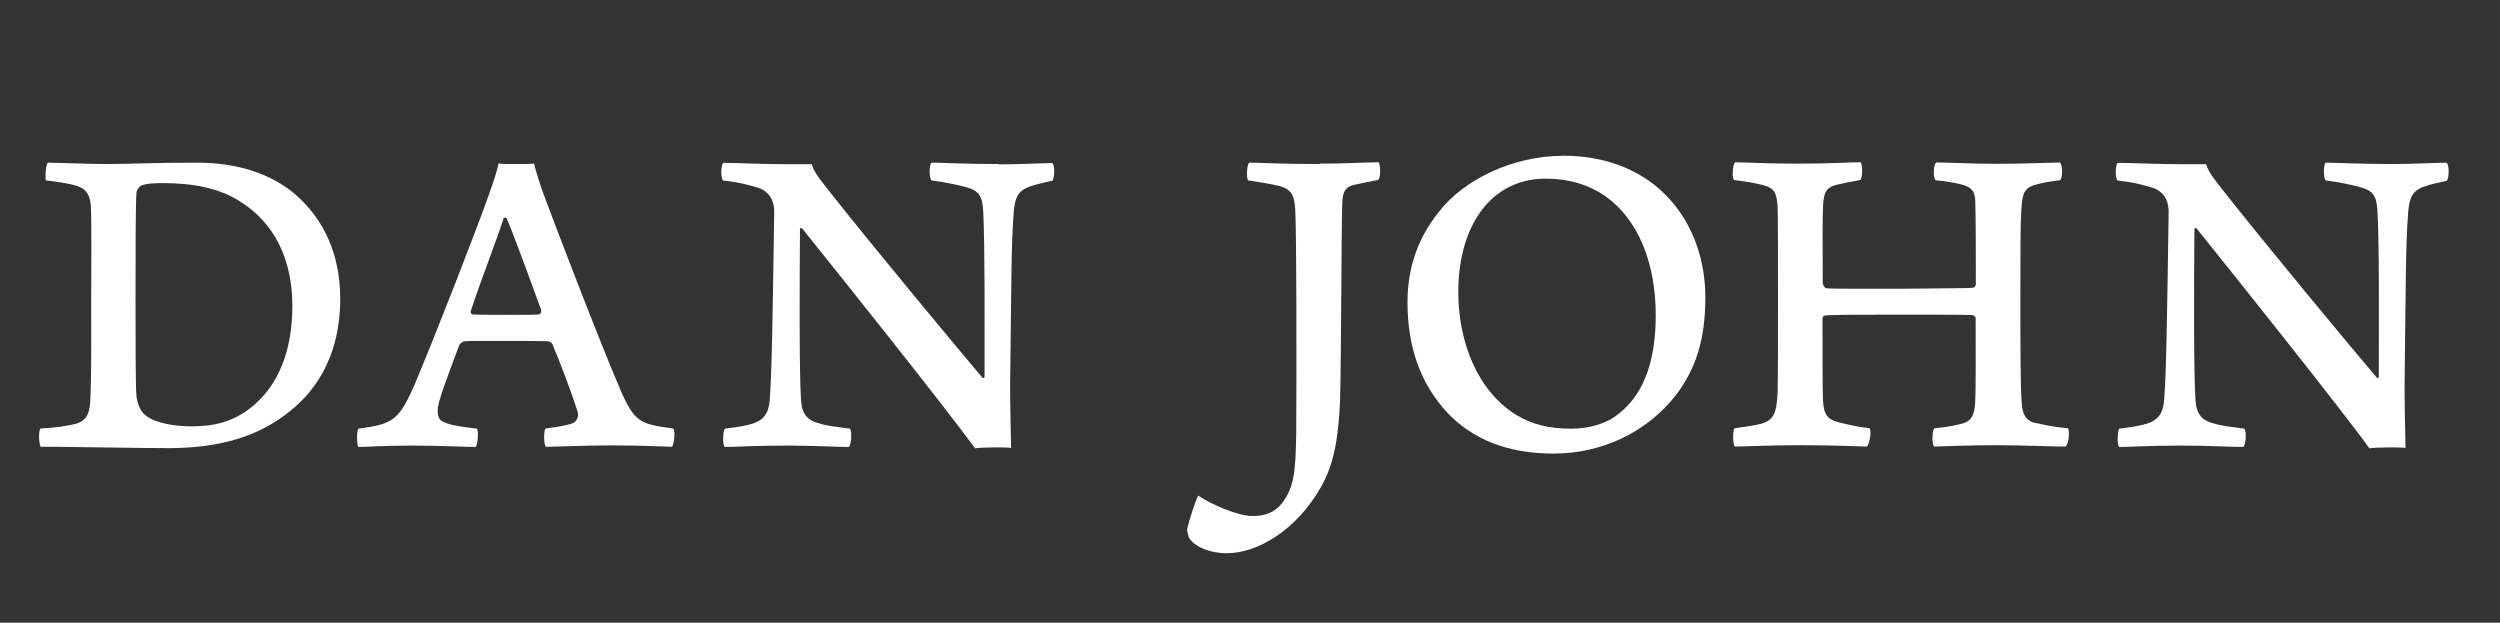
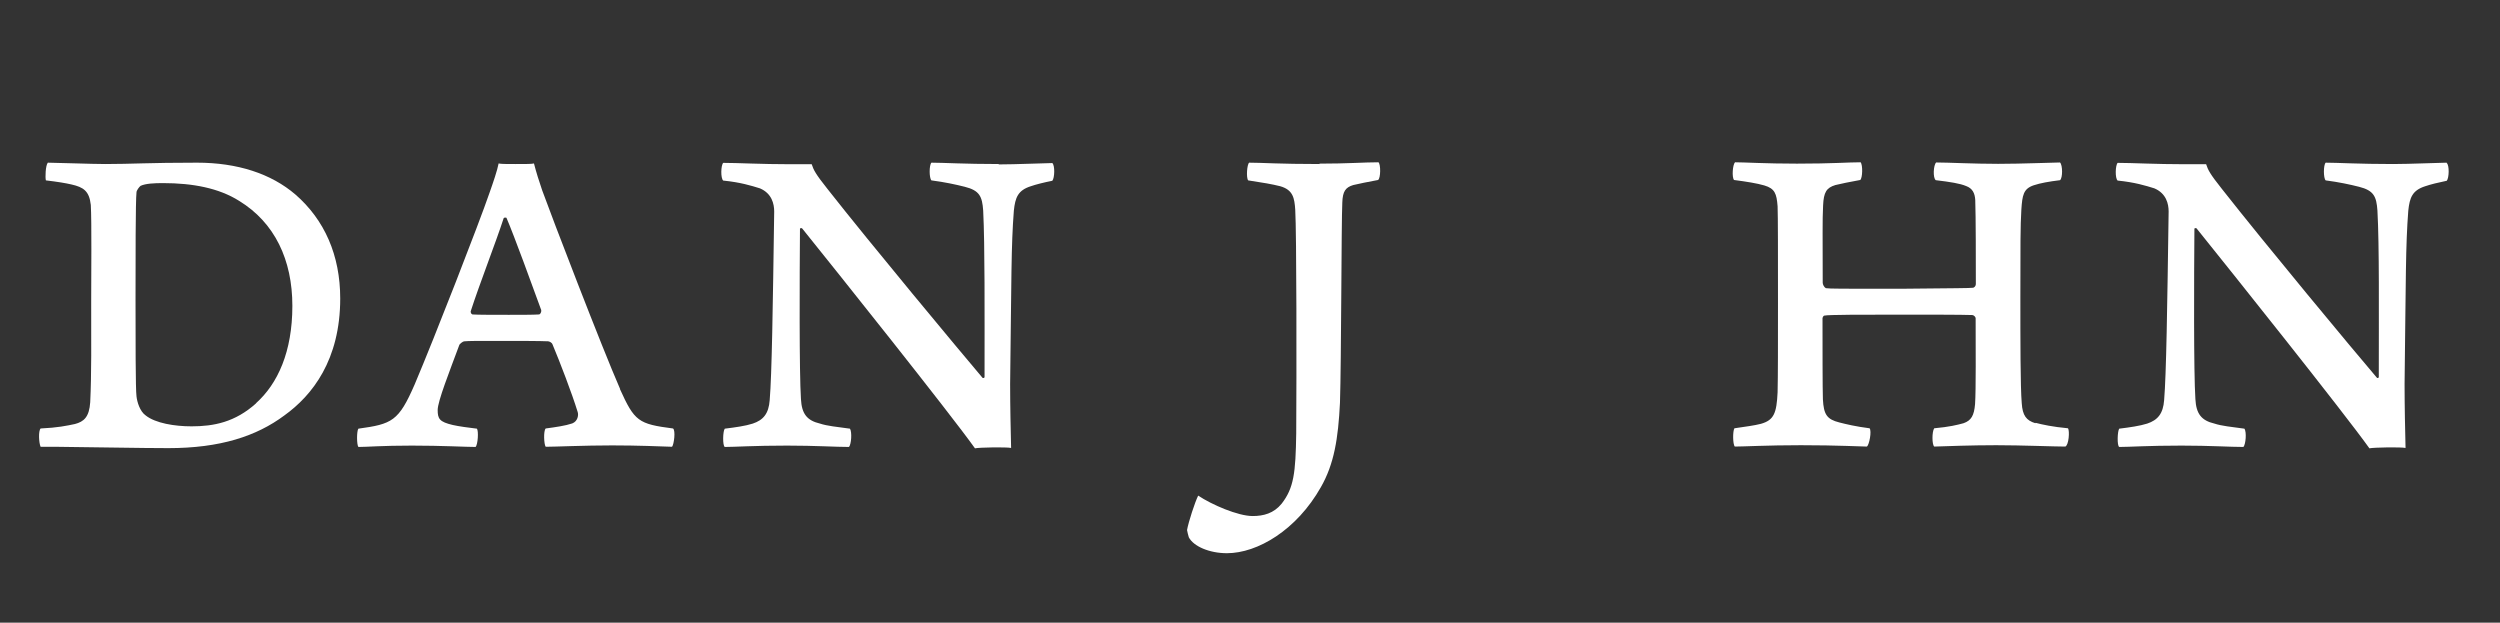
<svg xmlns="http://www.w3.org/2000/svg" width="538" height="134" viewBox="0 0 538 134" fill="none">
  <rect x="0" y="0" width="538" height="134" fill="#333333" stroke="none" />
  <path d="M283.99 35.3C275.332 35.3 271.549 35.007 268.817 35.007C268.355 35.384 268.145 38.231 268.607 38.818C271.885 39.32 273.651 39.613 275.5 40.074C278.274 40.869 278.568 42.628 278.736 45.14C279.031 50.04 279.031 80.776 278.947 93.255C278.821 101.755 278.442 105.022 275.794 108.414C274.113 110.465 271.927 111.052 269.574 111.052C266.421 111.052 260.789 108.623 257.847 106.655C257.132 108.12 255.787 112.224 255.451 114.067C255.451 114.234 255.745 115.323 255.829 115.616C256.838 117.584 260.285 119.05 264.026 119.05C270.624 119.05 279.031 114.067 284.243 104.854C287.101 99.871 287.983 94.385 288.362 86.68C288.656 77.887 288.656 47.737 288.866 43.549C288.95 41.204 289.539 40.325 291.22 39.822C292.481 39.529 294.288 39.153 296.558 38.734C297.146 38.357 297.146 35.3 296.642 34.923C293.658 34.923 289.917 35.216 283.906 35.216" fill="white" />
  <path d="M438.021 91.077C436.045 90.491 435.247 89.402 435.078 86.764C434.784 83.33 434.784 72.987 434.784 64.235C434.784 52.971 434.784 48.574 434.994 45.14C435.205 42 435.415 40.618 437.684 39.864C439.071 39.404 440.921 39.069 443.317 38.776C443.905 38.315 443.905 35.551 443.317 34.965C441.845 34.965 435.247 35.258 429.993 35.258C424.739 35.258 419.147 34.965 416.667 34.965C416.079 35.468 415.911 38.315 416.583 38.776C419.736 39.153 421.797 39.487 423.1 40.032C424.487 40.534 424.991 41.581 425.075 43.047C425.201 46.774 425.201 56.07 425.201 61.137C425.201 61.514 424.907 61.932 424.487 61.932C423.604 62.016 421.418 62.016 408.892 62.142C396.072 62.142 393.802 62.142 392.92 62.016C392.542 61.807 392.247 61.22 392.247 60.844C392.247 50.961 392.163 47.527 392.331 44.219C392.457 41.372 393.046 40.409 394.979 39.822C396.156 39.529 398.048 39.153 400.317 38.734C400.822 38.357 400.906 35.509 400.401 34.923C397.753 34.923 394.307 35.216 386.699 35.216C380.016 35.216 375.351 34.923 373.375 34.923C372.871 35.426 372.661 38.148 373.165 38.734C376.023 39.111 378.083 39.446 379.68 39.906C381.95 40.576 382.328 41.665 382.538 44.387C382.622 46.145 382.622 55.735 382.622 65.24C382.622 73.741 382.622 81.111 382.538 84.419C382.328 88.942 381.74 90.407 378.965 91.203C377.494 91.58 375.813 91.789 373.249 92.166C372.871 92.752 372.871 95.6 373.333 96.102C375.225 96.102 380.352 95.809 387.54 95.809C395.442 95.809 400.654 96.102 401.746 96.102C402.251 95.809 402.839 92.752 402.335 92.166C399.351 91.789 397.291 91.287 395.82 90.91C393.172 90.24 392.458 89.235 392.289 85.927C392.205 83.959 392.205 73.867 392.205 68.423C392.205 68.339 392.415 67.92 392.584 67.92C393.466 67.711 401.074 67.711 408.766 67.711C414.398 67.711 422.175 67.711 424.36 67.795C424.865 67.795 425.159 68.297 425.159 68.465C425.159 74.62 425.243 83.917 425.033 86.974C424.823 89.402 424.234 90.491 422.553 91.077C421.166 91.454 419.484 91.873 416.247 92.166C415.743 92.878 415.743 95.684 416.247 96.102C418.979 96.019 424.15 95.809 429.572 95.809C434.994 95.809 442.098 96.102 444.451 96.102C445.208 95.809 445.418 92.752 445.04 92.166C441.803 91.873 439.492 91.37 438.063 90.993" fill="white" />
-   <path d="M336.224 33.542C325.759 33.542 315.041 38.525 309.577 45.686C305.121 51.255 302.894 57.62 302.894 65.032C302.894 74.328 305.457 82.368 311.552 88.901C316.89 94.47 324.287 97.611 334.333 97.611C344.378 97.611 354.256 93.297 360.771 84.881C364.932 79.311 366.991 73.114 366.991 64.027C366.991 48.156 356.652 33.5 336.224 33.5M348.245 89.11C345.765 91.162 342.025 92.251 338.074 92.251C333.366 92.251 329.794 91.371 326.347 89.319C317.857 84.127 313.822 73.449 313.822 62.812C313.822 52.93 317.268 44.304 324.287 40.493C326.641 39.195 329.415 38.441 332.568 38.441C337.611 38.441 341.646 39.697 345.093 41.959C352.659 47.068 356.315 56.824 356.315 67.796C356.315 76.715 354.256 84.504 348.245 89.11Z" fill="white" />
  <path d="M133.445 83.708C129.621 74.998 118.65 46.439 116.675 40.953C116.002 38.985 115.414 37.143 114.91 35.175C114.405 35.3 113.354 35.3 110.959 35.3C109.067 35.3 107.806 35.3 107.302 35.175C107.008 36.724 106.125 39.278 105.327 41.54C103.141 47.905 93.6 72.443 89.229 82.745C85.782 90.659 84.395 91.245 77.124 92.25C76.745 92.753 76.745 95.684 77.124 96.186C78.973 96.186 82.251 95.893 88.64 95.893C95.029 95.893 100.367 96.186 102.342 96.186C102.847 95.684 103.015 92.753 102.637 92.25C100.871 92.041 98.686 91.748 97.425 91.455C94.567 90.785 94.188 90.115 94.188 88.23C94.188 86.346 96.752 79.897 98.812 74.328C98.812 74.118 99.526 73.448 99.989 73.448C101.081 73.365 101.67 73.365 107.974 73.365C111.631 73.365 116.171 73.365 117.936 73.448C118.146 73.448 118.734 73.658 118.903 74.118C120.5 77.929 123.064 84.587 124.325 88.691C124.535 89.361 124.325 90.659 123.148 91.12C121.677 91.622 119.617 91.915 117.432 92.208C116.927 92.711 117.053 95.642 117.432 96.145C119.407 96.145 125.796 95.851 131.722 95.851C137.354 95.851 142.062 96.061 144.626 96.145C145.046 95.642 145.424 92.627 144.836 92.208C137.354 91.245 136.556 90.659 133.403 83.708M116.002 67.67C114.699 67.753 111.967 67.753 109.488 67.753C106.629 67.753 102.763 67.753 101.67 67.67C101.376 67.544 101.292 67.293 101.292 67C103.183 61.137 106.714 52.134 108.395 46.941C108.605 46.732 108.899 46.858 108.983 46.858C110.664 50.752 114.615 61.64 116.465 66.706C116.549 67.209 116.255 67.67 115.96 67.67" fill="white" />
  <path d="M214.943 35.3C207.63 35.3 202.922 35.007 200.442 35.007C199.938 35.509 199.938 38.315 200.442 38.818C203.3 39.194 205.654 39.697 207.63 40.199C210.782 40.995 211.37 42.251 211.581 45.308C211.959 52.846 211.875 67.335 211.875 81.111C211.875 81.321 211.665 81.405 211.454 81.321C206.243 75.165 187.581 52.762 178.04 40.618C175.476 37.394 175.097 36.598 174.677 35.342H170.138C163.833 35.342 158.705 35.049 155.637 35.049C155.133 35.551 155.049 38.357 155.637 38.859C159.378 39.236 161.647 39.948 163.539 40.534C166.103 41.623 166.607 43.885 166.607 45.518C166.313 66.246 166.103 80.525 165.64 86.095C165.43 89.026 164.253 90.408 161.984 91.161C160.429 91.664 158.327 91.957 155.973 92.25C155.553 92.753 155.469 95.893 155.973 96.186C158.117 96.186 162.278 95.893 169.381 95.893C175.392 95.893 179.931 96.186 182.705 96.186C183.209 95.6 183.378 92.962 182.915 92.25C180.141 91.873 177.998 91.664 176.484 91.161C173.626 90.491 172.534 89.026 172.365 85.885C171.987 80.232 172.071 59.546 172.155 49.203C172.155 49.119 172.534 48.993 172.66 49.203C179.847 58.122 204.225 88.649 209.815 96.48C210.782 96.27 216.54 96.186 217.591 96.396C217.507 93.046 217.381 87.309 217.381 82.703C217.675 59.63 217.591 52.971 218.179 45.35C218.474 42.503 219.062 40.953 221.836 40.074C222.929 39.697 224.568 39.278 226.46 38.901C226.964 38.315 227.048 35.593 226.46 35.091C225.073 35.091 218.558 35.384 214.901 35.384" fill="white" />
  <path d="M526.501 35.007C525.114 35.007 518.599 35.3 514.984 35.3C507.671 35.3 502.963 35.007 500.483 35.007C499.979 35.509 499.979 38.357 500.483 38.818C503.341 39.194 505.695 39.697 507.671 40.199C510.823 40.995 511.411 42.251 511.622 45.308C512.042 52.846 511.916 67.335 511.916 81.111C511.916 81.321 511.706 81.405 511.537 81.321C506.284 75.165 487.664 52.762 478.123 40.618C475.559 37.394 475.18 36.598 474.76 35.342H470.221C463.916 35.342 458.788 35.049 455.72 35.049C455.216 35.551 455.132 38.399 455.72 38.859C459.461 39.236 461.73 39.948 463.622 40.534C466.186 41.623 466.69 43.885 466.69 45.518C466.396 66.246 466.186 80.525 465.723 86.095C465.513 89.026 464.336 90.408 462.067 91.161C460.469 91.664 458.41 91.957 456.056 92.25C455.678 92.753 455.552 95.893 456.056 96.186C458.242 96.186 462.361 95.893 469.464 95.893C475.475 95.893 480.014 96.186 482.788 96.186C483.292 95.6 483.503 92.962 482.998 92.25C480.224 91.873 478.081 91.664 476.567 91.161C473.709 90.491 472.617 89.026 472.448 85.885C472.07 80.232 472.154 59.546 472.238 49.203C472.238 49.119 472.617 48.993 472.743 49.203C479.93 58.122 504.308 88.649 509.898 96.48C510.865 96.27 516.623 96.186 517.674 96.396C517.59 93.046 517.464 87.309 517.464 82.703C517.758 59.63 517.674 52.971 518.262 45.35C518.557 42.503 519.145 40.953 521.919 40.074C523.012 39.697 524.693 39.278 526.543 38.901C527.047 38.315 527.131 35.593 526.543 35.091" fill="white" />
  <path d="M63.59 41.874C58.336 37.352 51.064 35.007 42.406 35.007C32.066 35.007 28.199 35.3 22.693 35.3C19.709 35.3 11.933 35.007 10.294 35.007C9.79 35.593 9.706 38.231 9.874 38.818C12.354 39.111 14.119 39.404 15.38 39.697C17.944 40.283 19.205 41.079 19.541 44.094C19.751 47.737 19.625 59.169 19.625 65.031C19.625 73.239 19.709 80.483 19.415 86.555C19.205 89.78 18.028 90.743 16.136 91.245C14.371 91.622 12.396 92.041 8.739 92.208C8.235 92.711 8.361 95.349 8.739 96.145H11.681C20.171 96.228 30.343 96.438 36.227 96.438C47.365 96.438 55.183 93.883 61.194 89.403C67.204 85.09 73.215 77.468 73.215 64.236C73.215 54.94 69.852 47.318 63.547 41.833M55.141 86.765C50.602 90.868 45.978 91.748 41.229 91.748C37.572 91.748 33.453 91.078 31.352 89.403C30.091 88.523 29.502 86.471 29.376 85.299C29.166 83.917 29.166 72.569 29.166 64.445C29.166 56.321 29.166 43.131 29.376 41.372C29.376 40.995 29.965 40.199 30.259 39.99C31.352 39.487 33.201 39.404 35.093 39.404C41.523 39.404 47.113 40.492 51.443 43.215C59.134 47.905 62.917 55.945 62.917 65.827C62.917 75.71 59.765 82.577 55.099 86.765" fill="white" />
</svg>